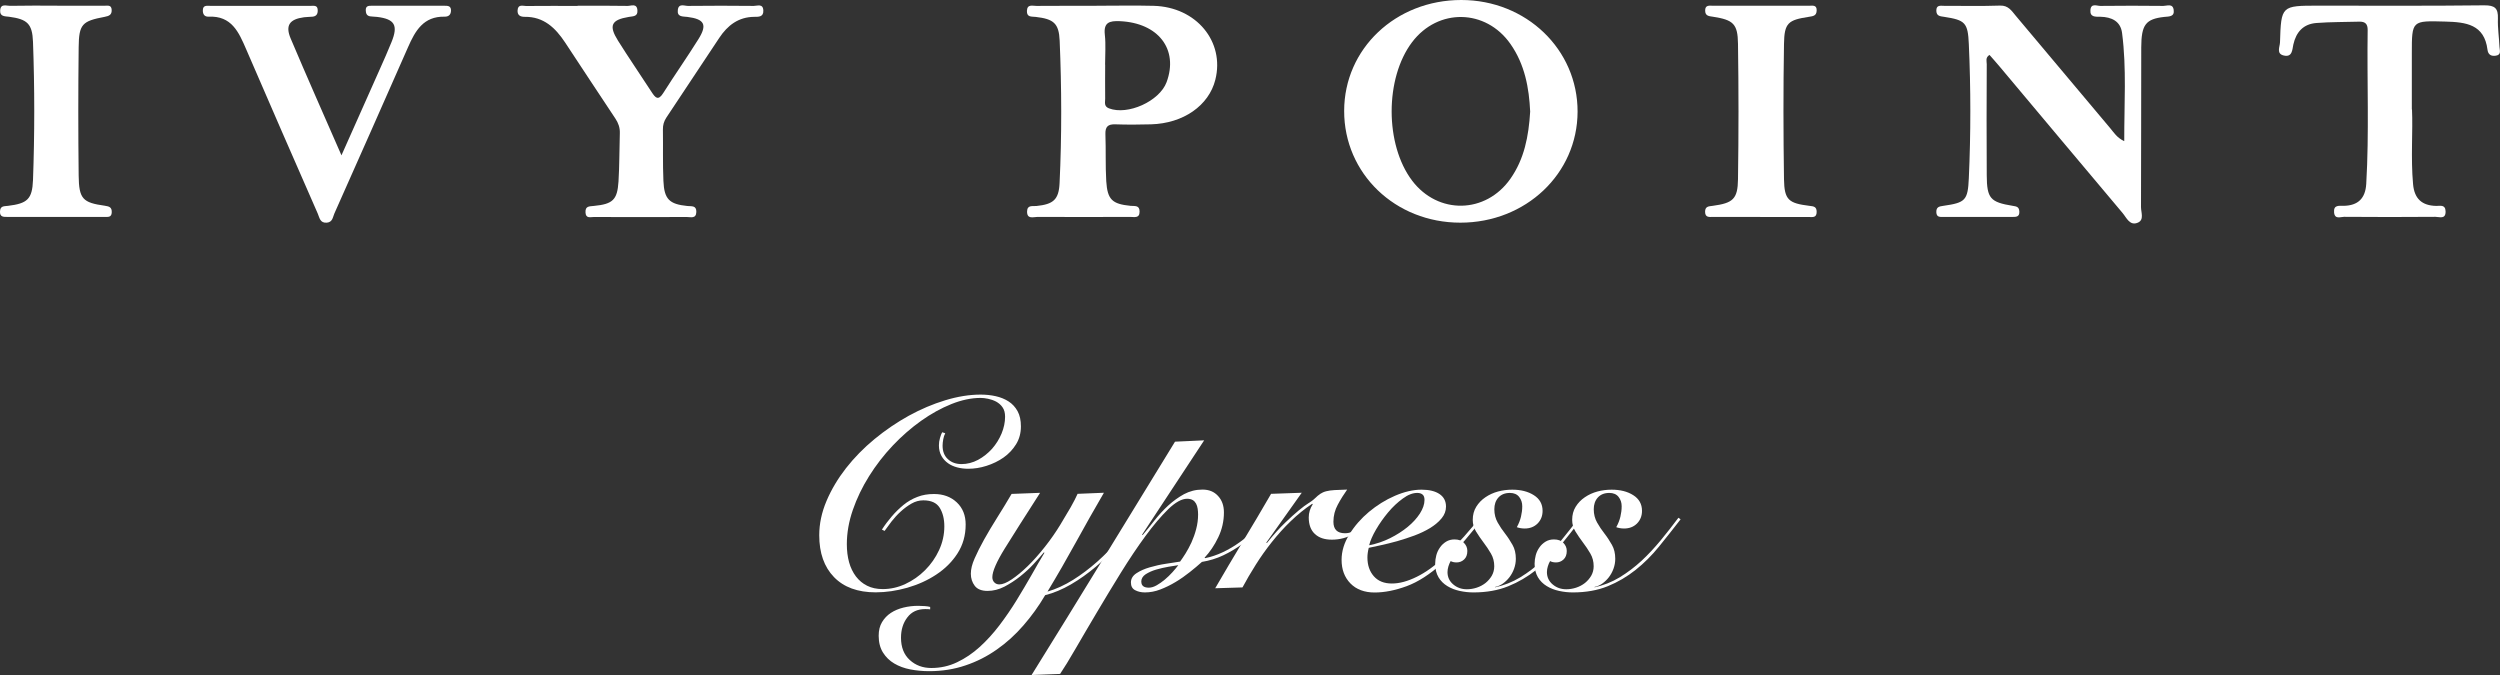
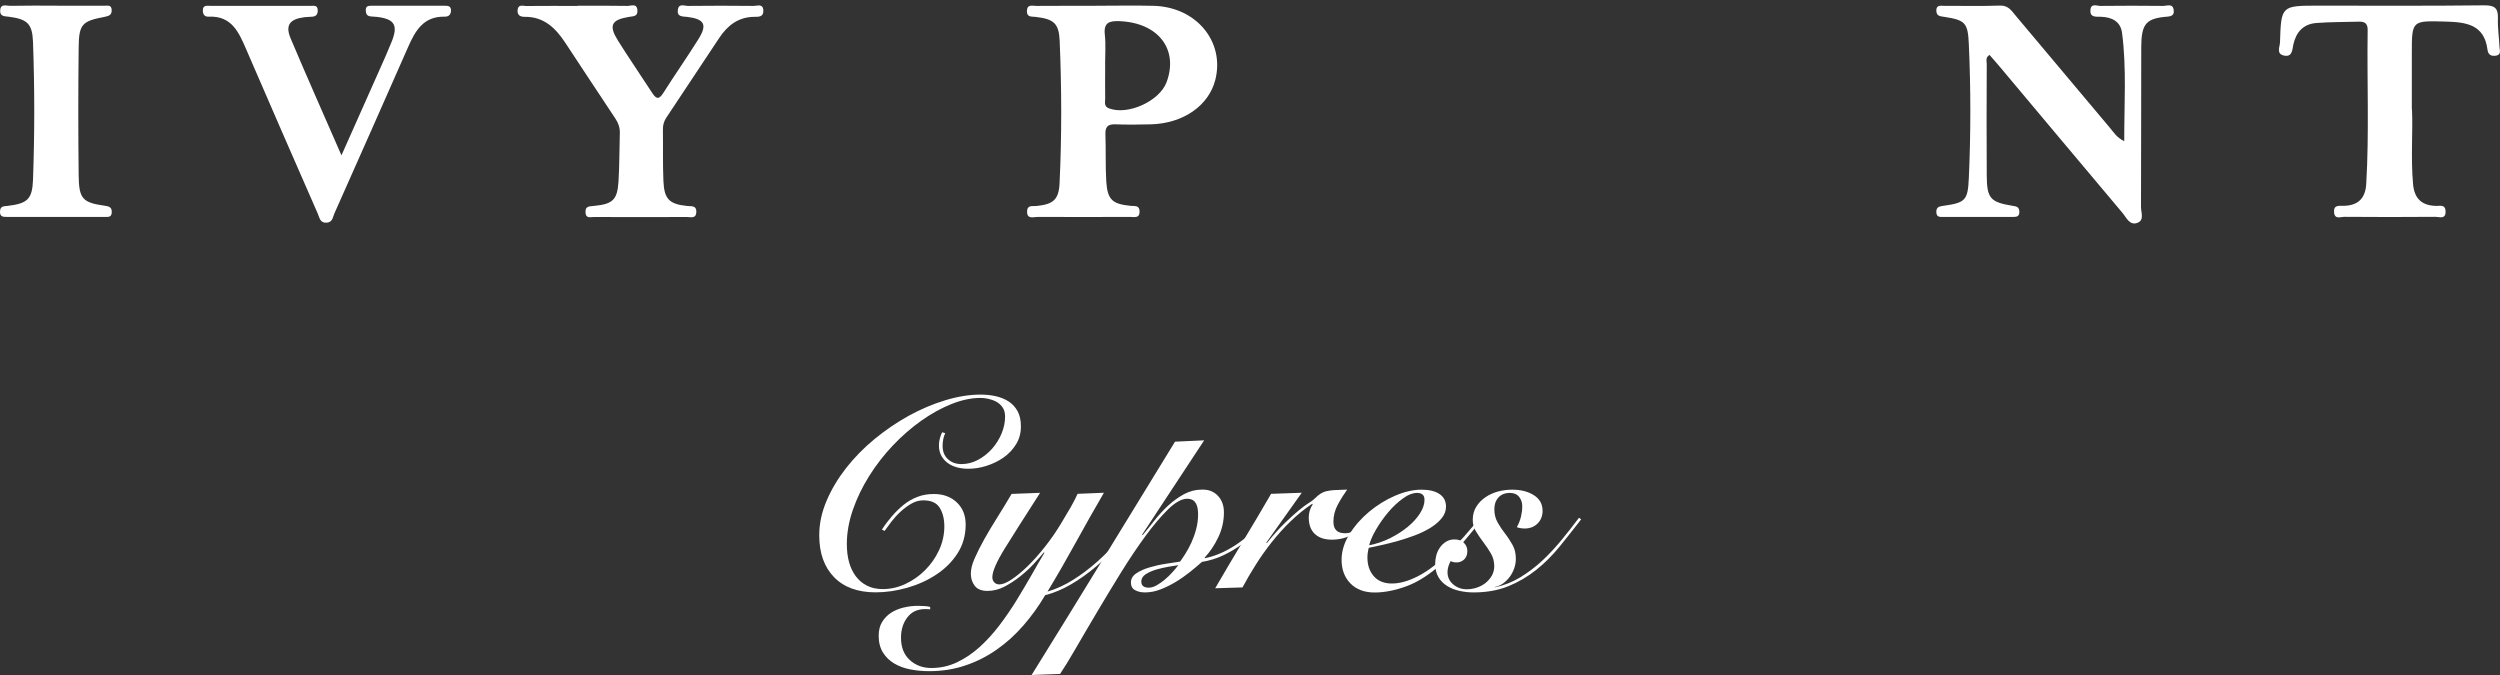
<svg xmlns="http://www.w3.org/2000/svg" id="logos" viewBox="0 0 300 81">
  <rect x="0" y="0" width="300" height="81" fill="#333333" stroke="none" />
  <defs>
    <style>
      .cls-1 {
        fill: #fff;
      }
    </style>
  </defs>
  <g>
    <path class="cls-1" d="M113.43,52c-.11.19-.19.43-.24.71-.05.28-.08.54-.08.77,0,.69.21,1.23.64,1.62.43.4.98.59,1.64.59s1.35-.17,1.98-.51c.63-.34,1.19-.79,1.68-1.33.48-.55.86-1.16,1.14-1.83.28-.68.42-1.35.42-2.01,0-.47-.1-.85-.31-1.14-.2-.29-.46-.51-.77-.68-.31-.16-.63-.27-.97-.34s-.63-.1-.89-.1c-1.12,0-2.29.25-3.51.74-1.22.49-2.43,1.16-3.63,2.01-1.19.85-2.33,1.84-3.4,2.97s-2.02,2.36-2.84,3.67-1.47,2.66-1.95,4.05-.72,2.76-.72,4.11c0,.79.09,1.52.27,2.17.18.65.46,1.22.82,1.7.37.48.82.86,1.35,1.12.54.27,1.16.4,1.87.4.92,0,1.83-.2,2.71-.61.88-.41,1.67-.96,2.37-1.66s1.26-1.5,1.68-2.41c.42-.91.63-1.86.63-2.85,0-.88-.18-1.62-.55-2.22-.37-.6-1.02-.9-1.97-.9-.49,0-.97.13-1.42.39-.45.26-.88.57-1.29.95-.41.37-.77.77-1.1,1.19-.32.42-.6.8-.84,1.14l-.32-.16c.36-.56.76-1.09,1.19-1.59.43-.5.9-.96,1.4-1.37s1.06-.73,1.66-.96c.6-.24,1.27-.35,2-.35,1.12,0,2.03.34,2.74,1.01s1.06,1.56,1.06,2.65c0,1.31-.33,2.46-.98,3.47s-1.5,1.85-2.55,2.54c-1.04.69-2.2,1.21-3.48,1.58-1.28.36-2.54.55-3.79.55-2.15,0-3.82-.61-5-1.83-1.18-1.22-1.77-2.89-1.77-5.02,0-1.37.29-2.74.87-4.11.58-1.37,1.36-2.68,2.34-3.94.98-1.25,2.12-2.42,3.42-3.49,1.3-1.07,2.67-2,4.11-2.8,1.44-.79,2.9-1.41,4.38-1.86,1.48-.45,2.9-.68,4.25-.68.62,0,1.22.06,1.8.19.58.13,1.1.34,1.55.63.45.29.81.68,1.08,1.17.27.49.4,1.1.4,1.83,0,.79-.19,1.51-.58,2.14-.39.63-.89,1.16-1.5,1.59-.61.43-1.3.76-2.05,1-.75.24-1.48.35-2.19.35-.45,0-.89-.05-1.31-.16-.42-.11-.79-.27-1.11-.5s-.59-.51-.79-.87c-.2-.35-.31-.78-.31-1.27,0-.3.04-.6.13-.9.09-.3.17-.52.26-.68l.32.1Z" />
    <path class="cls-1" d="M111.6,73.12c-.11-.02-.3-.03-.58-.03-.92,0-1.64.33-2.14,1-.51.66-.76,1.48-.76,2.44,0,1.14.35,2.03,1.05,2.67s1.56.96,2.59.96c1.1,0,2.13-.23,3.09-.69.97-.46,1.87-1.07,2.71-1.83.84-.76,1.63-1.63,2.37-2.6.74-.98,1.43-1.98,2.06-3.01.63-1.03,1.23-2.04,1.79-3.02.56-.99,1.07-1.88,1.55-2.67l-.06-.06c-.32.39-.72.84-1.21,1.37-.48.53-1.03,1.03-1.63,1.51-.6.48-1.24.89-1.9,1.24-.67.34-1.34.51-2.03.51s-1.22-.2-1.53-.61c-.31-.41-.47-.89-.47-1.45s.15-1.15.45-1.83c.3-.69.68-1.44,1.14-2.27.46-.82.98-1.7,1.56-2.62.58-.92,1.16-1.87,1.74-2.86l3.42-.13c-1.81,2.81-3.21,5.03-4.22,6.65-1.01,1.63-1.51,2.79-1.51,3.47,0,.26.08.47.24.63.16.16.36.24.6.24.39,0,.88-.2,1.48-.6.6-.4,1.24-.93,1.92-1.59.68-.66,1.36-1.43,2.05-2.3.69-.87,1.31-1.76,1.87-2.68.47-.77.89-1.48,1.26-2.12.36-.64.63-1.17.81-1.58l3.16-.13c-1.16,1.99-2.28,3.98-3.37,5.96s-2.22,3.95-3.4,5.9c1.03-.3,2.05-.77,3.06-1.4,1.01-.63,1.98-1.37,2.92-2.2.94-.84,1.81-1.72,2.61-2.67.81-.94,1.53-1.86,2.18-2.76l.26.23c-.73,1.05-1.54,2.07-2.42,3.07s-1.81,1.91-2.79,2.73c-.98.83-1.98,1.54-3.01,2.14-1.03.6-2.06,1.03-3.09,1.29-.77,1.31-1.64,2.52-2.61,3.63-.97,1.12-2.03,2.08-3.19,2.89-1.16.82-2.42,1.46-3.77,1.91-1.35.46-2.8.69-4.35.69-.77,0-1.53-.07-2.26-.21s-1.37-.38-1.93-.71c-.56-.33-1.01-.77-1.35-1.31s-.52-1.22-.52-2.01c0-.65.13-1.19.4-1.64.27-.45.62-.82,1.06-1.11.44-.29.95-.5,1.51-.64.57-.14,1.16-.21,1.76-.21.26,0,.52.01.79.03.27.02.49.05.66.1v.29Z" />
    <path class="cls-1" d="M144.5,52.84l-7.45,11.32.06.06c.45-.53.93-1.12,1.43-1.77.51-.64,1.05-1.24,1.64-1.78s1.23-1,1.9-1.37c.68-.36,1.41-.55,2.21-.55s1.4.25,1.87.76c.47.5.71,1.16.71,1.98,0,1.05-.23,2.05-.68,2.99-.45.94-1,1.76-1.64,2.44l.06.06c.73-.15,1.44-.39,2.14-.72.7-.33,1.37-.73,2.01-1.19s1.25-.96,1.81-1.51,1.06-1.1,1.51-1.66l.23.22c-.41.51-.89,1.05-1.45,1.61-.56.56-1.18,1.09-1.85,1.59-.68.5-1.42.94-2.22,1.32s-1.66.64-2.56.79c-.43.39-.91.79-1.45,1.22-.54.43-1.11.83-1.71,1.19-.6.36-1.21.66-1.84.9-.62.24-1.24.35-1.84.35-.45,0-.84-.09-1.18-.27s-.5-.49-.5-.92c0-.45.22-.82.66-1.11.44-.29.97-.53,1.6-.71.62-.18,1.27-.33,1.95-.43.68-.11,1.24-.19,1.69-.26.19-.26.41-.58.66-.98.25-.4.48-.84.71-1.33.22-.49.41-1.02.56-1.59s.23-1.15.23-1.75c0-.24-.02-.47-.05-.69s-.1-.43-.19-.61c-.1-.18-.23-.33-.4-.43s-.4-.16-.68-.16c-.64,0-1.4.42-2.26,1.25-.86.84-1.77,1.91-2.74,3.23-.97,1.32-1.95,2.79-2.95,4.4-1,1.62-1.96,3.2-2.88,4.76-.92,1.56-1.77,2.99-2.53,4.31-.76,1.32-1.39,2.34-1.88,3.07l-3.42.13c2.88-4.63,5.75-9.29,8.62-13.98,2.87-4.69,5.73-9.37,8.59-14.02l3.48-.16ZM136.96,69.81c0,.47.3.71.9.71.3,0,.62-.1.95-.29.33-.19.66-.42.98-.69.32-.27.62-.56.9-.87.28-.31.51-.59.71-.85-.28.04-.67.11-1.18.19-.51.09-1,.2-1.48.34-.48.14-.9.33-1.26.56-.36.24-.53.54-.53.9Z" />
    <path class="cls-1" d="M145.83,70.58c1.09-1.89,2.21-3.76,3.33-5.63,1.13-1.86,2.25-3.76,3.37-5.69l3.68-.13-4.25,5.98.06.06c.82-1.01,1.54-1.82,2.18-2.43.63-.61,1.19-1.11,1.66-1.5.47-.39.87-.68,1.19-.88.32-.2.56-.38.71-.53.24-.24.46-.42.66-.56.21-.14.45-.25.73-.32.28-.07.62-.12,1.01-.14.4-.02.9-.04,1.5-.06-.41.58-.79,1.18-1.13,1.82-.34.63-.52,1.31-.52,2.04,0,.92.46,1.38,1.39,1.38.3,0,.6-.06.89-.19.29-.13.56-.29.82-.48.26-.19.51-.4.74-.63.24-.23.45-.43.64-.63l.13.16c-.6.75-1.31,1.36-2.13,1.83-.82.47-1.71.71-2.67.71-.86,0-1.54-.22-2.03-.68-.49-.45-.74-1.11-.74-1.99,0-.56.16-1.08.48-1.58l-.06-.06c-.9.6-1.76,1.3-2.58,2.09-.82.79-1.57,1.63-2.27,2.51s-1.34,1.78-1.93,2.72c-.59.93-1.12,1.84-1.59,2.72l-3.25.1Z" />
    <path class="cls-1" d="M177.93,62.16c-.67.9-1.38,1.79-2.14,2.67-.76.88-1.67,1.8-2.72,2.76-1.48,1.33-2.91,2.25-4.27,2.75s-2.65.76-3.85.76-2.19-.36-2.9-1.09c-.71-.73-1.06-1.67-1.06-2.83,0-1.03.31-2.05.93-3.05.62-1.01,1.41-1.91,2.35-2.7.95-.79,1.98-1.44,3.11-1.93,1.13-.49,2.2-.74,3.21-.74.92,0,1.64.18,2.16.53.51.35.77.85.77,1.5,0,.51-.18.99-.53,1.41-.35.43-.81.81-1.37,1.16-.56.34-1.19.64-1.88.9-.7.26-1.39.48-2.08.68-.69.19-1.33.35-1.93.48-.6.13-1.1.24-1.48.32-.11.43-.16.81-.16,1.16,0,.92.26,1.67.77,2.25.51.58,1.23.87,2.16.87s1.9-.27,2.98-.8,2.18-1.32,3.27-2.35c.84-.79,1.64-1.62,2.42-2.49.77-.87,1.45-1.68,2.03-2.43l.23.23ZM170.94,59.98c0-.3-.08-.51-.24-.64-.16-.13-.37-.19-.63-.19-.54,0-1.12.22-1.74.68-.62.45-1.21,1-1.76,1.66s-1.03,1.34-1.45,2.06c-.42.72-.69,1.35-.82,1.88.88-.17,1.72-.46,2.51-.85.8-.4,1.5-.85,2.11-1.35.61-.5,1.1-1.04,1.47-1.61.36-.57.55-1.11.55-1.62Z" />
    <path class="cls-1" d="M179.38,70.49c1.09-.24,2.11-.64,3.05-1.21.93-.57,1.81-1.23,2.63-1.99.82-.76,1.58-1.59,2.31-2.47s1.42-1.78,2.11-2.69l.26.19c-.86,1.11-1.72,2.2-2.58,3.26s-1.8,2-2.82,2.81c-1.02.81-2.14,1.47-3.35,1.96-1.21.49-2.61.74-4.17.74-.56,0-1.11-.06-1.66-.18-.55-.12-1.04-.31-1.48-.58s-.8-.62-1.06-1.06-.4-.98-.4-1.62c0-.34.05-.69.14-1.03s.24-.65.44-.93c.19-.28.44-.51.73-.69.29-.18.63-.27,1.01-.27.49,0,.88.14,1.14.42.27.28.4.6.4.96,0,.45-.13.79-.39,1.03-.26.24-.56.35-.9.35-.28,0-.51-.05-.71-.16-.11.19-.2.4-.27.63-.07.23-.11.46-.11.69,0,.6.23,1.09.69,1.48.46.39,1,.58,1.63.58.39,0,.78-.06,1.18-.19.4-.13.75-.32,1.06-.56.31-.25.56-.54.76-.88.19-.34.29-.72.29-1.13,0-.56-.13-1.07-.4-1.53-.27-.46-.56-.9-.89-1.33-.32-.43-.62-.86-.89-1.3-.27-.44-.4-.9-.4-1.4,0-.6.14-1.13.42-1.58s.64-.83,1.1-1.14c.45-.31.96-.54,1.51-.69.56-.15,1.13-.22,1.71-.22,1.03,0,1.9.22,2.59.66.7.44,1.05,1.07,1.05,1.88,0,.62-.21,1.13-.61,1.53-.41.4-.92.59-1.55.59-.19,0-.37-.02-.53-.05s-.3-.07-.4-.11c.24-.43.4-.85.5-1.27.1-.42.15-.83.15-1.24,0-.43-.12-.8-.37-1.12-.25-.32-.62-.48-1.11-.48-.6,0-1.06.19-1.39.56s-.48.84-.48,1.4c0,.6.14,1.13.4,1.59s.56.91.89,1.33.62.88.89,1.35c.27.47.4,1.03.4,1.67,0,.41-.07.8-.21,1.19-.14.39-.33.73-.56,1.03s-.5.55-.79.76c-.29.2-.6.34-.92.4v.06Z" />
-     <path class="cls-1" d="M191.31,70.49c1.09-.24,2.11-.64,3.05-1.21.93-.57,1.81-1.23,2.63-1.99.82-.76,1.58-1.59,2.31-2.47s1.42-1.78,2.11-2.69l.26.19c-.86,1.11-1.72,2.2-2.58,3.26s-1.8,2-2.82,2.81c-1.02.81-2.14,1.47-3.35,1.96-1.21.49-2.61.74-4.17.74-.56,0-1.11-.06-1.66-.18-.55-.12-1.04-.31-1.48-.58s-.8-.62-1.06-1.06-.4-.98-.4-1.62c0-.34.05-.69.14-1.03s.24-.65.44-.93c.19-.28.44-.51.73-.69.29-.18.63-.27,1.01-.27.49,0,.88.14,1.14.42.27.28.4.6.4.96,0,.45-.13.79-.39,1.03-.26.24-.56.35-.9.35-.28,0-.51-.05-.71-.16-.11.19-.2.4-.27.63-.07.23-.11.46-.11.69,0,.6.23,1.09.69,1.48.46.39,1,.58,1.63.58.39,0,.78-.06,1.18-.19.4-.13.75-.32,1.06-.56.31-.25.56-.54.76-.88.19-.34.29-.72.29-1.13,0-.56-.13-1.07-.4-1.53-.27-.46-.56-.9-.89-1.33-.32-.43-.62-.86-.89-1.3-.27-.44-.4-.9-.4-1.4,0-.6.14-1.13.42-1.58s.64-.83,1.1-1.14c.45-.31.96-.54,1.51-.69.56-.15,1.13-.22,1.71-.22,1.03,0,1.9.22,2.59.66.7.44,1.05,1.07,1.05,1.88,0,.62-.21,1.13-.61,1.53-.41.4-.92.59-1.55.59-.19,0-.37-.02-.53-.05s-.3-.07-.4-.11c.24-.43.4-.85.5-1.27.1-.42.15-.83.15-1.24,0-.43-.12-.8-.37-1.12-.25-.32-.62-.48-1.11-.48-.6,0-1.06.19-1.39.56s-.48.84-.48,1.4c0,.6.14,1.13.4,1.59s.56.91.89,1.33.62.88.89,1.35c.27.47.4,1.03.4,1.67,0,.41-.07.8-.21,1.19-.14.39-.33.73-.56,1.03s-.5.55-.79.76c-.29.2-.6.34-.92.4v.06Z" />
  </g>
  <g>
-     <path class="cls-1" d="M175.24,26.72c-7.82,0-13.95-5.9-13.94-13.41C161.3,5.85,167.48,0,175.35,0c7.8,0,13.98,5.94,13.96,13.41-.02,7.44-6.22,13.31-14.07,13.31ZM183.62,13.39c-.13-2.81-.63-5.64-2.37-8.12-2.96-4.22-8.69-4.32-11.8-.21-3.27,4.32-3.27,12.29,0,16.61,3.11,4.11,8.84,4,11.8-.22,1.67-2.38,2.19-5.1,2.37-8.05Z" />
    <path class="cls-1" d="M254.91,16.91c-.01-4.45.29-8.7-.26-12.94-.18-1.43-1.26-1.93-2.61-1.96-.56-.01-1.26.08-1.19-.8.06-.86.77-.5,1.2-.5,2.52-.03,5.03-.03,7.55,0,.43,0,1.12-.33,1.24.46.13.86-.55.8-1.13.86-2.22.25-2.75.92-2.76,3.65-.02,6.39,0,12.78-.03,19.17,0,.63.4,1.52-.36,1.86-.98.44-1.37-.58-1.85-1.15-4.93-5.85-9.84-11.72-14.76-17.58-.39-.47-.8-.92-1.21-1.39-.52.32-.33.76-.33,1.11-.02,4.45-.03,8.9,0,13.35.02,2.76.42,3.21,3.12,3.65.44.07.75.11.79.65.05.71-.41.68-.88.68-2.75,0-5.49,0-8.24,0-.39,0-.81.06-.84-.55-.02-.62.3-.71.83-.78,2.67-.38,2.95-.65,3.07-3.33.24-5.36.24-10.72,0-16.07-.11-2.59-.44-2.89-2.96-3.28-.47-.07-.92-.08-.94-.72-.02-.75.53-.6.95-.6,2.23-.01,4.46.05,6.69-.03,1.01-.04,1.4.64,1.9,1.23,3.79,4.5,7.57,9.01,11.35,13.51.42.5.77,1.1,1.64,1.52Z" />
    <path class="cls-1" d="M131.6.69c2.28,0,4.57-.05,6.85.01,5.11.14,8.54,4.3,7.39,8.87-.78,3.1-3.84,5.24-7.72,5.35-1.43.04-2.86.05-4.28,0-.89-.03-1.22.29-1.19,1.18.07,1.88-.01,3.76.1,5.63.14,2.23.71,2.75,2.91,2.97.5.05,1.1-.11,1.09.7,0,.84-.66.62-1.12.63-3.71.01-7.43.02-11.14,0-.48,0-1.26.32-1.24-.66.02-.81.66-.6,1.13-.65,2-.21,2.68-.74,2.77-2.76.27-5.69.25-11.39.01-17.08-.09-2.09-.73-2.6-2.87-2.85-.5-.06-1.09.07-1.06-.73.04-.85.7-.58,1.15-.59,2.4-.02,4.8-.01,7.2-.01ZM132.62,7.76c0,1.37-.02,2.74,0,4.1,0,.41-.17.9.45,1.14,2.25.87,6.07-.85,6.92-3.14,1.46-3.95-1-7.12-5.62-7.32-1.23-.05-1.96.14-1.79,1.63.13,1.18.03,2.39.03,3.59Z" />
    <path class="cls-1" d="M69.3.69c2,0,4.01-.02,6.01.02.42,0,1.12-.35,1.18.52.06.77-.51.71-1.03.8-2.11.35-2.44,1.03-1.3,2.85,1.3,2.08,2.7,4.1,4.03,6.16.45.69.79,1.1,1.41.11,1.37-2.17,2.85-4.27,4.21-6.45,1.09-1.74.73-2.41-1.32-2.67-.57-.07-1.26.03-1.15-.85.1-.81.79-.47,1.22-.47,2.63-.03,5.26-.03,7.89,0,.43,0,1.12-.32,1.15.56.03.77-.56.75-1.07.75-1.91.01-3.22,1.02-4.22,2.53-2.12,3.18-4.22,6.37-6.34,9.55-.3.45-.43.91-.42,1.44.03,2.05-.03,4.11.06,6.16.09,2.21.71,2.8,2.87,3.02.5.05,1.1-.09,1.08.71-.02.85-.68.61-1.14.61-3.72.02-7.44.01-11.16,0-.41,0-.97.21-1-.55-.04-.78.46-.72,1.01-.78,2.27-.22,2.81-.73,2.95-2.93.12-1.93.1-3.87.16-5.81.02-.66-.18-1.21-.54-1.75-2.03-3.04-4.02-6.09-6.04-9.14-1.15-1.73-2.55-3.09-4.83-3.06-.52,0-.9-.17-.86-.79.05-.76.64-.51,1.03-.51,2.06-.02,4.12-.01,6.18-.01Z" />
    <path class="cls-1" d="M289.44,13.14c.12,2.6-.16,5.79.13,8.98.16,1.73,1.06,2.55,2.77,2.59.47.01,1.1-.2,1.13.64.03,1.01-.74.67-1.22.67-3.66.03-7.32.03-10.97,0-.42,0-1.11.34-1.19-.53-.08-.94.61-.78,1.15-.79,1.74-.03,2.61-.91,2.71-2.63.36-6.15.08-12.31.17-18.46.01-.73-.29-1.03-1.01-1.01-1.71.05-3.43.03-5.14.16-1.56.12-2.43,1.07-2.77,2.59-.13.6-.11,1.56-1.15,1.31-.92-.21-.47-1.03-.45-1.57.14-4.41.15-4.41,4.61-4.41,6.63,0,13.26.04,19.89-.04,1.29-.01,1.69.35,1.65,1.59-.04,1.13.14,2.27.19,3.41.02.41.26.96-.49,1.05-.56.07-.88-.17-.95-.72-.38-3.06-2.6-3.31-5.03-3.38-4.05-.11-4.05-.15-4.05,3.8v6.74Z" />
    <path class="cls-1" d="M40.98,18.63c1.6-3.59,3.1-6.95,4.59-10.31.49-1.09.97-2.18,1.42-3.29.81-2,.37-2.74-1.73-3-.28-.03-.57-.03-.85-.07-.42-.07-.51-.37-.52-.75,0-.5.33-.52.69-.52,2.91,0,5.83,0,8.74,0,.41,0,.82,0,.8.6-.02.51-.32.72-.77.71-2.53-.05-3.52,1.69-4.38,3.65-2.93,6.67-5.89,13.32-8.85,19.98-.19.44-.21,1.03-.9,1.09-.82.07-.88-.61-1.09-1.09-2.88-6.57-5.75-13.14-8.59-19.72-.89-2.06-1.75-4.04-4.51-3.91-.49.02-.7-.29-.69-.77.01-.63.48-.53.85-.53,4.06,0,8.12,0,12.17,0,.33,0,.72-.07.76.44.04.45-.09.8-.6.86-.34.04-.69.02-1.03.07-1.74.23-2.28.97-1.61,2.55,1.95,4.61,3.98,9.18,6.1,14.03Z" />
    <path class="cls-1" d="M6.86.69c1.89,0,3.77,0,5.66,0,.37,0,.85-.14.88.49.03.59-.3.74-.83.84-2.72.51-3.1.88-3.13,3.65-.06,5.13-.06,10.26,0,15.39.03,2.81.48,3.26,3.15,3.63.55.08.84.2.82.79-.02.62-.45.55-.84.55-3.89,0-7.77,0-11.66,0-.46,0-.95.04-.91-.67.03-.68.51-.6.97-.66,2.31-.28,2.9-.8,2.99-3.09.2-5.52.2-11.05,0-16.58-.08-2.19-.69-2.73-2.88-3.02C.56,1.95-.03,1.99.02,1.24c.06-.85.75-.53,1.18-.54,1.88-.04,3.77-.02,5.66-.02Z" />
-     <path class="cls-1" d="M211.24,26.03c-1.89,0-3.77,0-5.66,0-.43,0-.96.12-.97-.61,0-.66.42-.66.91-.72,2.44-.33,3.01-.81,3.04-3.2.08-5.41.08-10.82,0-16.24-.03-2.41-.57-2.87-2.99-3.25-.47-.07-.94-.08-.95-.72-.02-.74.54-.6.96-.6,3.83,0,7.66,0,11.48,0,.43,0,.98-.15.94.6-.03.63-.46.65-.94.73-2.49.38-2.94.73-2.98,3.25-.09,5.41-.08,10.83,0,16.24.04,2.48.55,2.88,3.04,3.19.51.06.88.08.88.73,0,.74-.52.61-.95.61-1.94,0-3.89,0-5.83,0Z" />
  </g>
</svg>